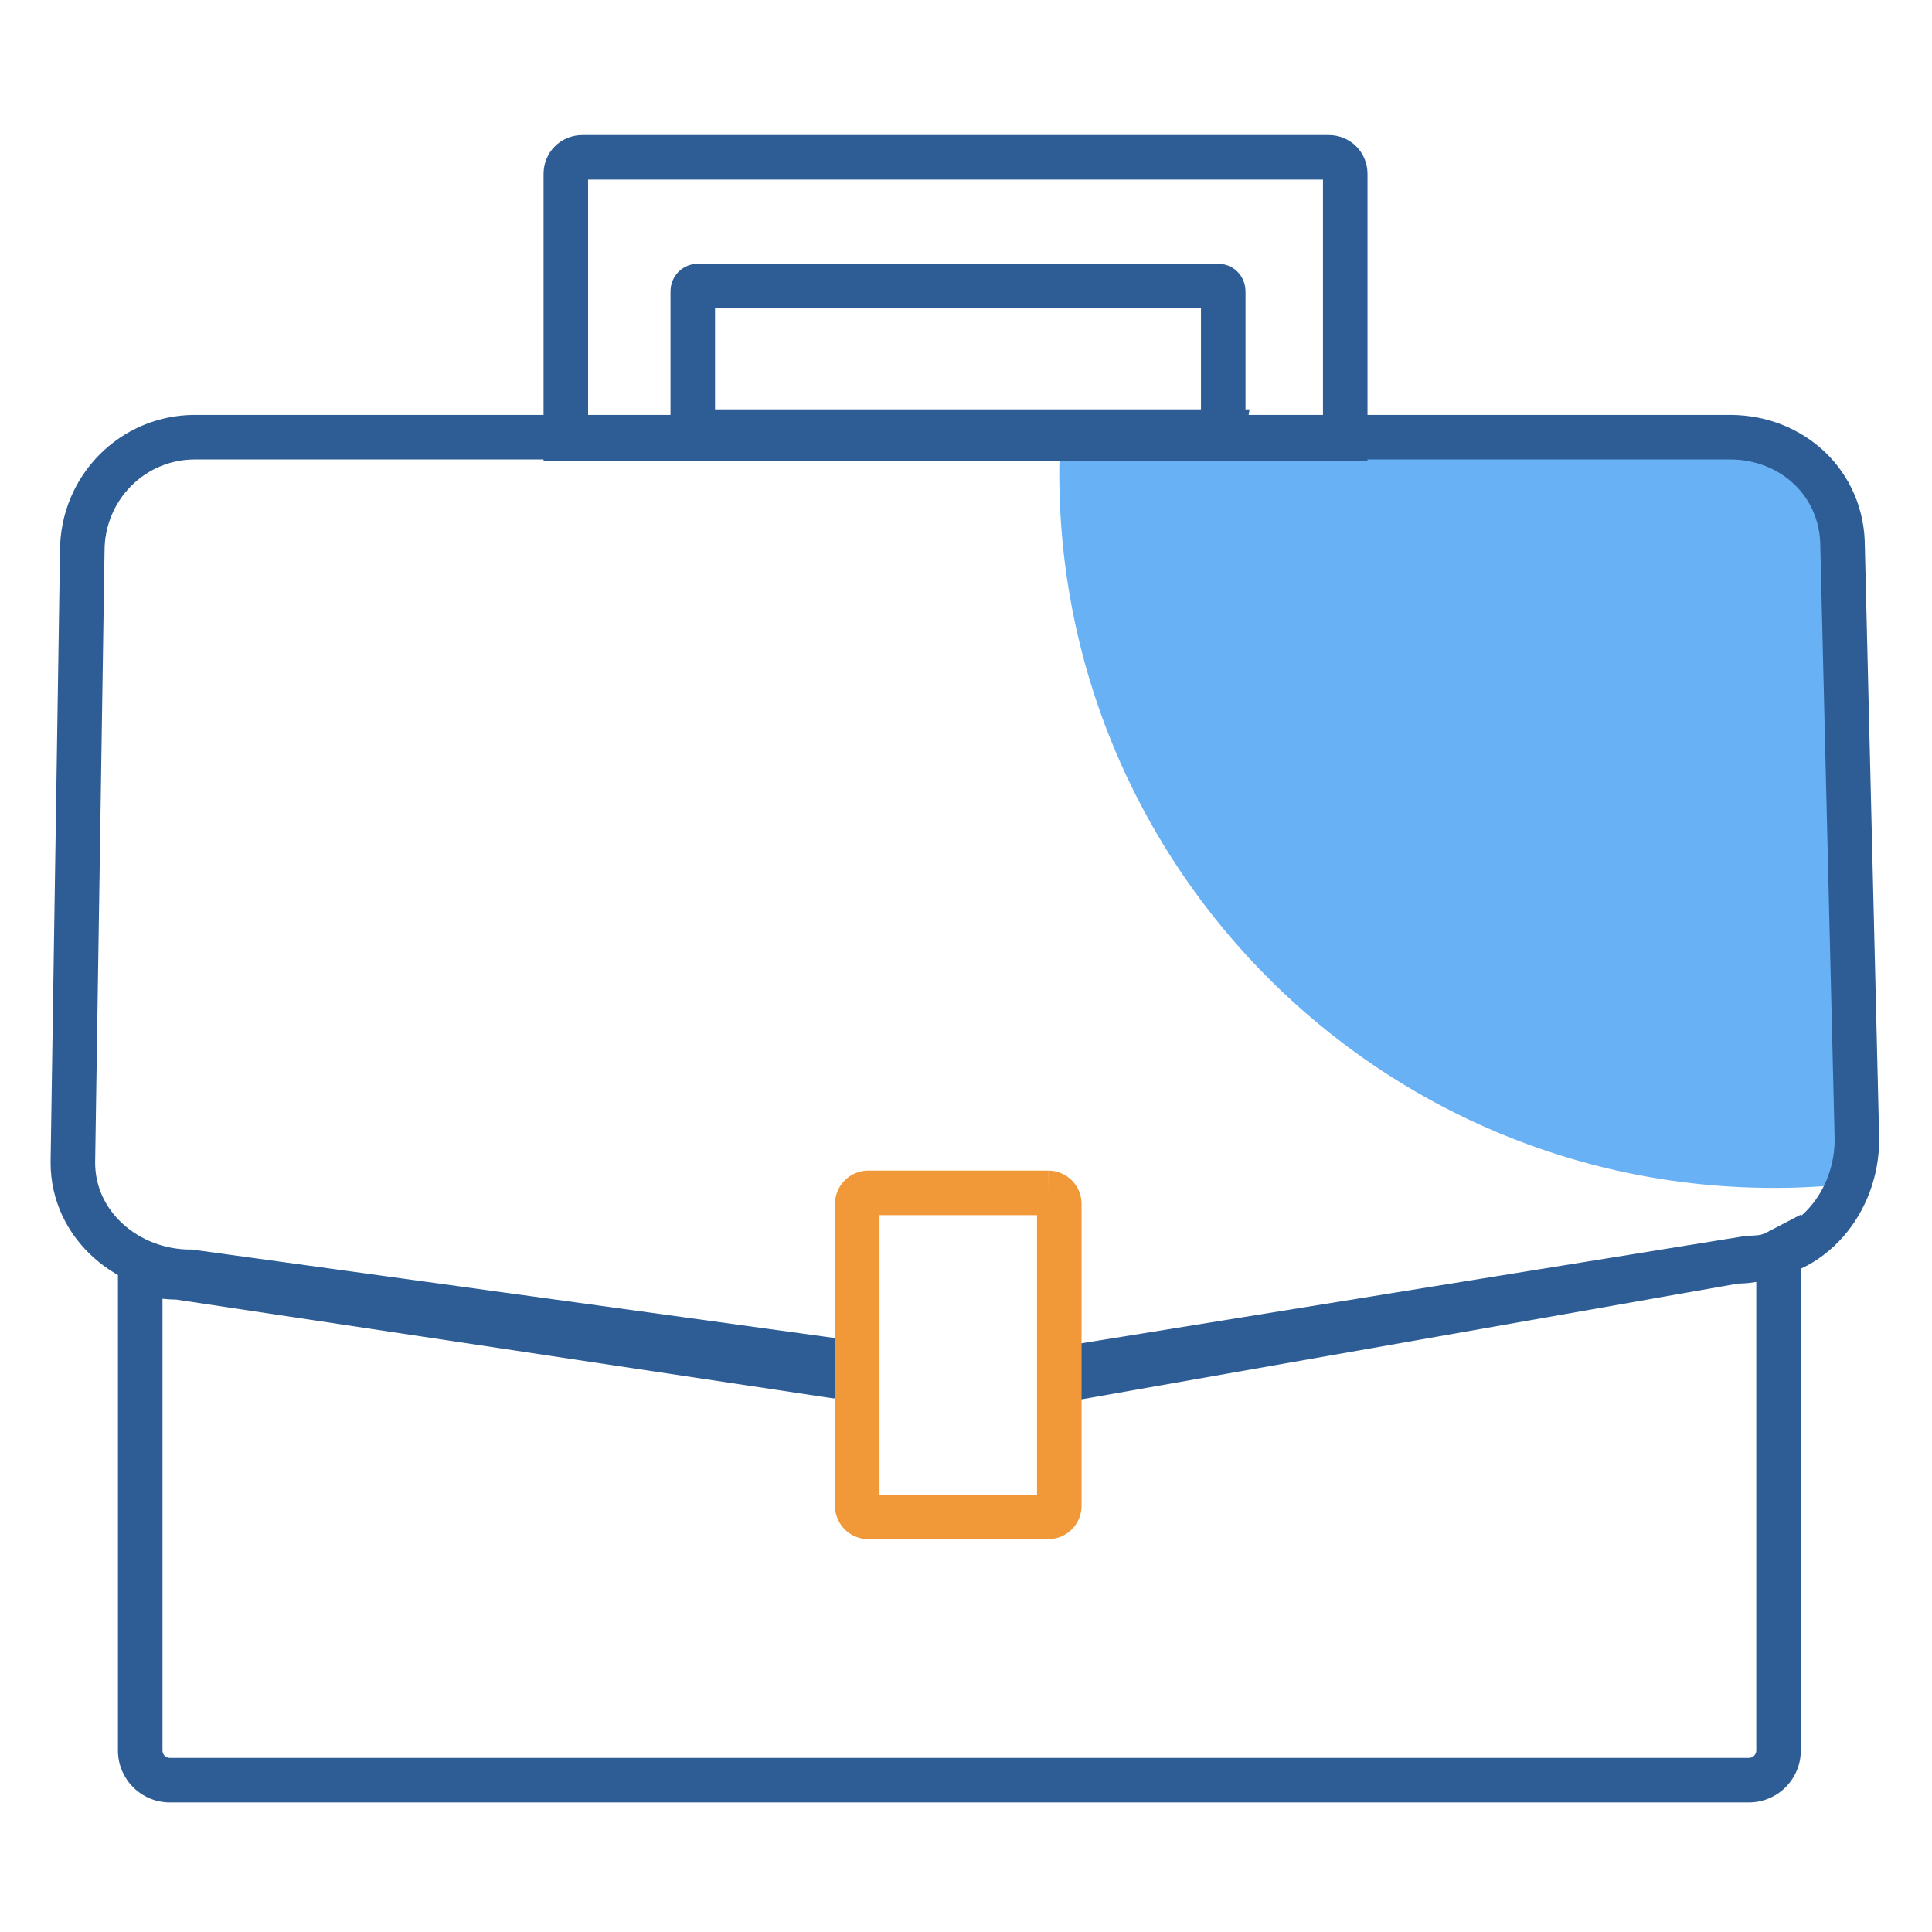
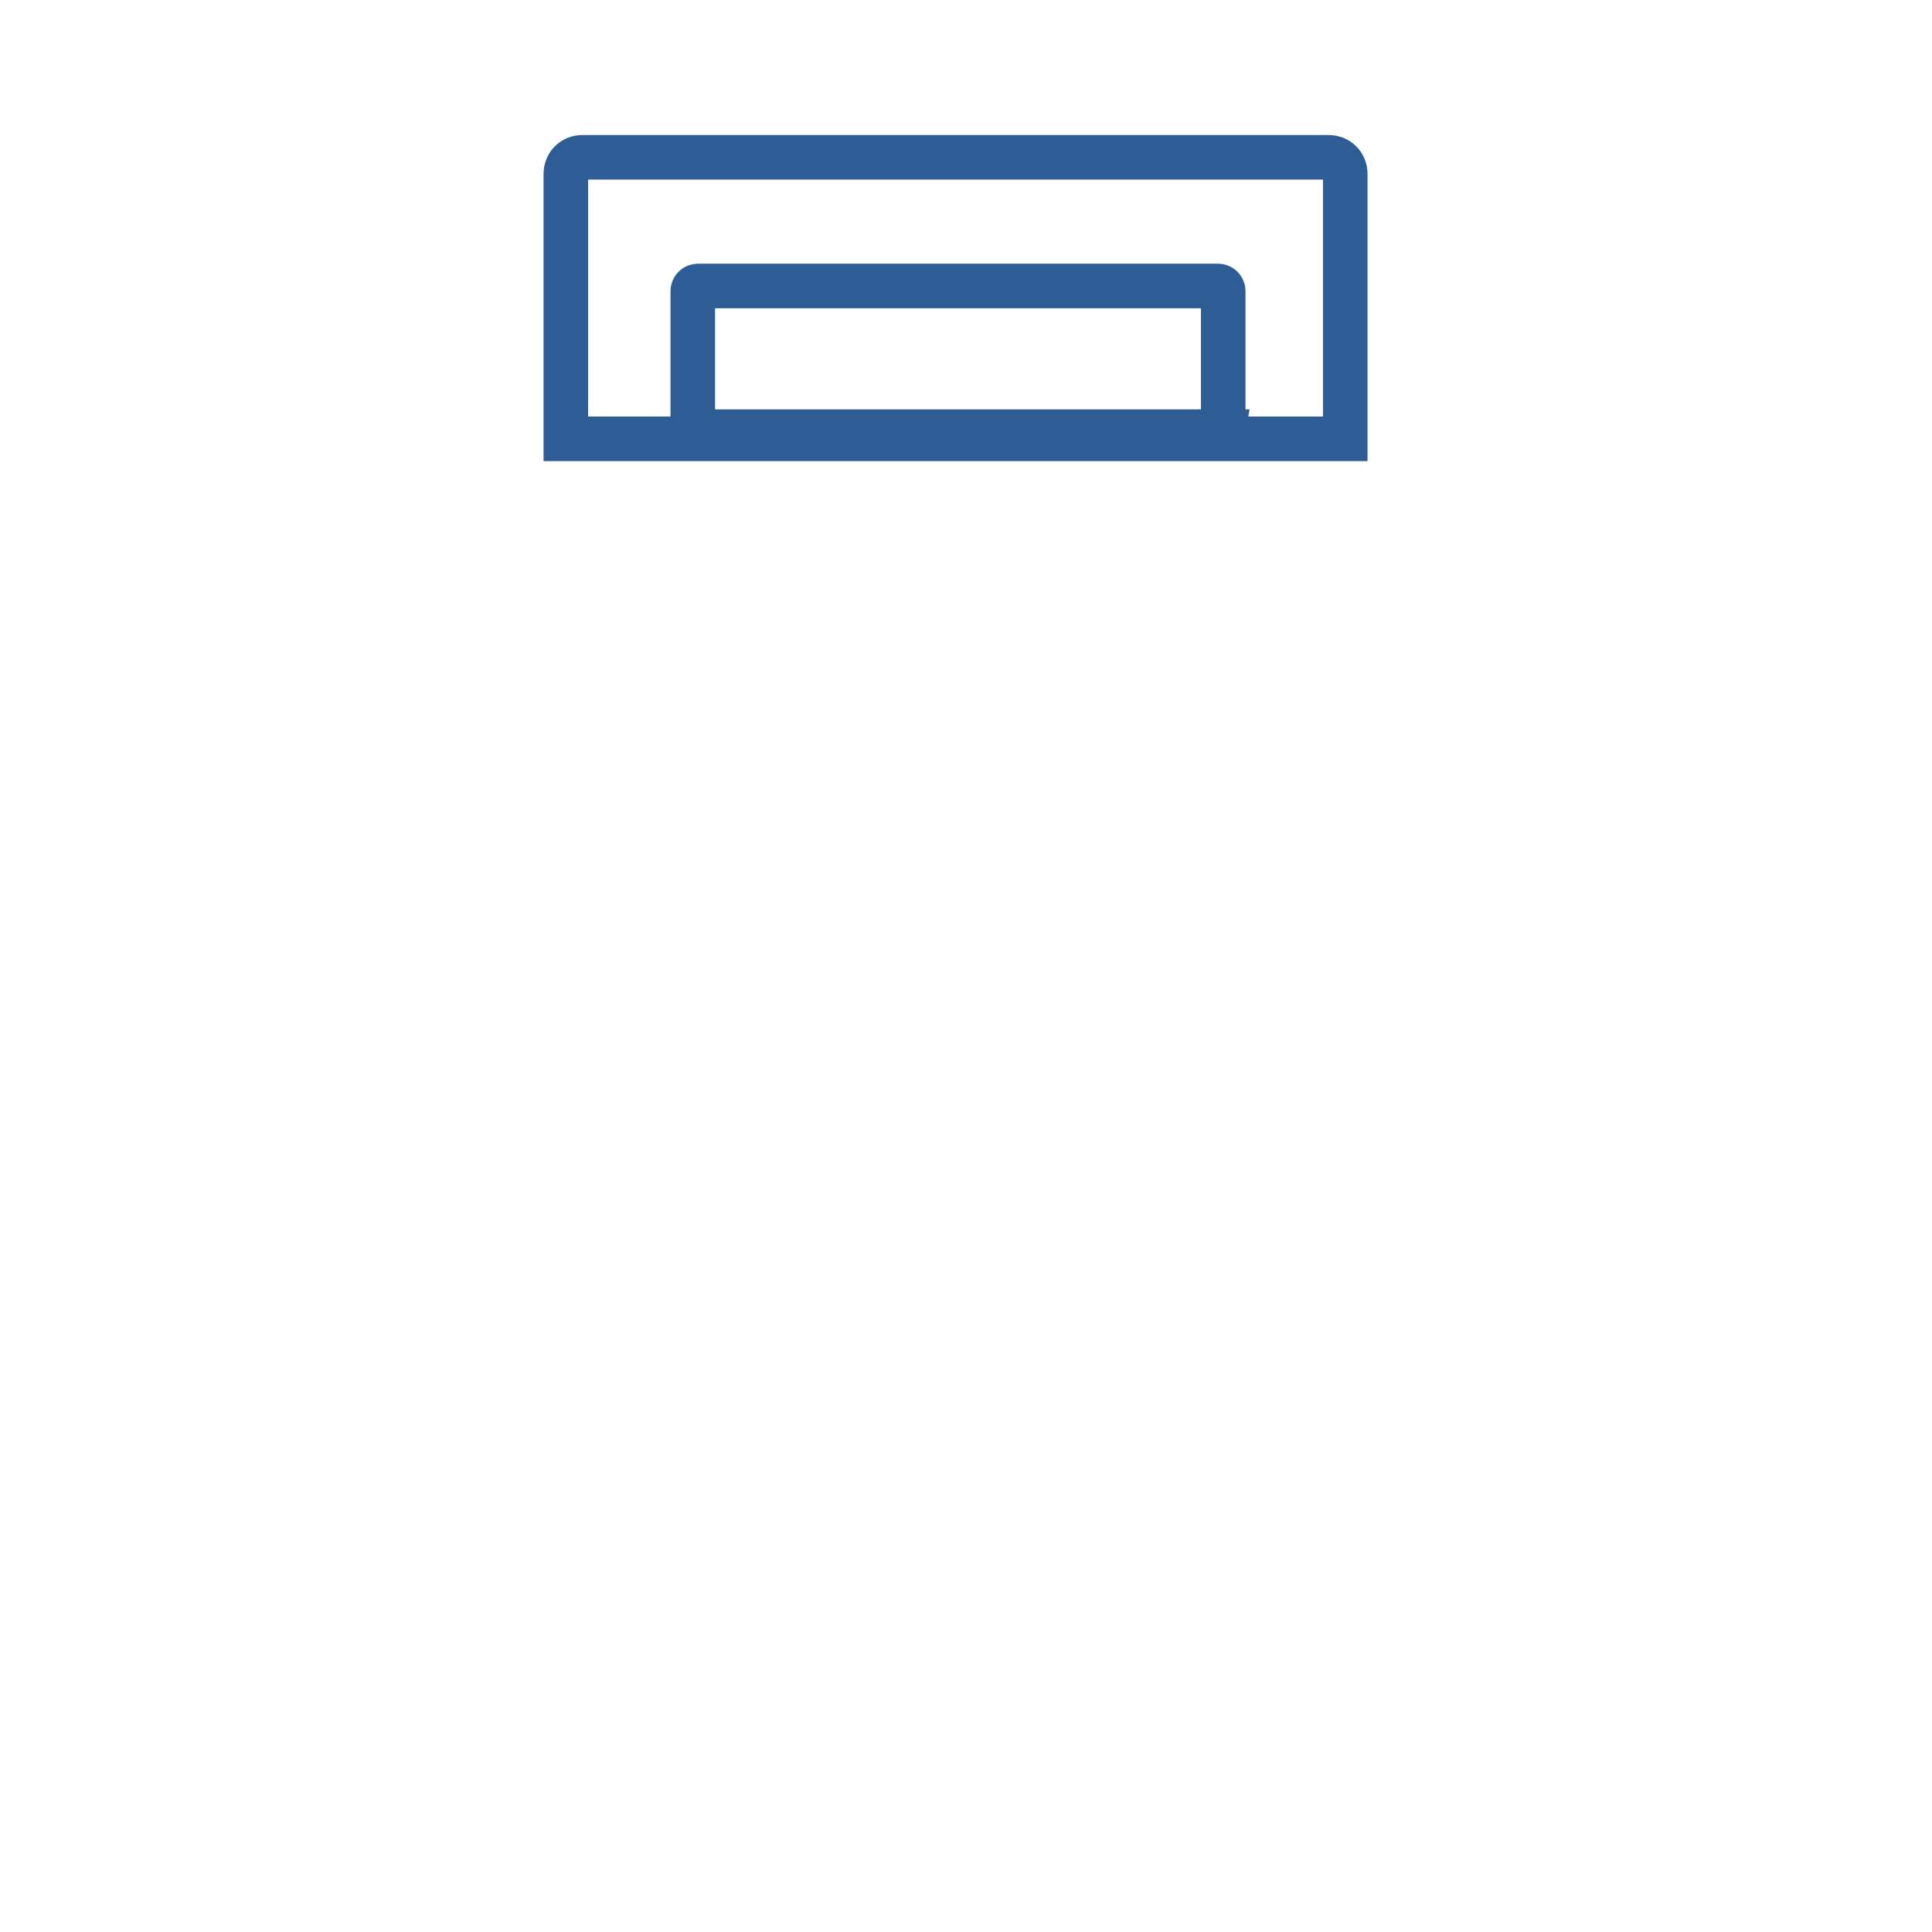
<svg xmlns="http://www.w3.org/2000/svg" width="115" height="115" fill="none">
-   <path d="M49.713 81.913L10.58 76.03a6.4 6.4 0 01-2.234-.394v28.553c0 .986.788 1.774 1.774 1.774h93.971c.986 0 1.775-.788 1.775-1.774V74.487c-.756.395-1.61.592-2.53.592l-40.25 7.097" stroke="#2D5D94" stroke-width="2.651" stroke-miterlimit="10" stroke-linecap="round" />
-   <path opacity=".6" d="M102.711 25.694H63.118a61.6 61.6 0 00-.065 2.465c0 23.492 19.057 42.55 42.55 42.55a41.41 41.41 0 004.041-.198 7.65 7.65 0 00.624-3.022l-.854-35.29c0-3.745-3.023-6.505-6.703-6.505z" fill="#047EEF" />
-   <path d="M49.517 80.96l-38.18-5.257c-3.713 0-7-2.76-7-6.506l.56-36.406c0-3.745 2.99-6.768 6.702-6.768h91.376c3.713 0 6.703 2.76 6.703 6.506l.854 35.288c0 3.746-2.727 7.064-6.44 7.064l-40.25 6.506" stroke="#2D5D94" stroke-width="2.651" stroke-miterlimit="10" stroke-linecap="round" />
-   <path d="M62.396 90.291H51.684a.66.66 0 01-.657-.657V71.661a.66.66 0 01.657-.657h10.712a.66.66 0 01.657.657v17.973a.66.66 0 01-.657.657z" stroke="#F19938" stroke-width="2.651" stroke-miterlimit="10" />
  <path d="M80.074 26.121H33.68V10.35c0-.559.427-.986.985-.986h44.423c.559 0 .986.427.986.986v15.771z" stroke="#2D5D94" stroke-width="2.651" stroke-miterlimit="10" stroke-linecap="round" />
  <path d="M72.812 25.694H41.236V17.35c0-.198.132-.329.329-.329h30.919c.197 0 .328.131.328.329v8.345z" stroke="#2D5D94" stroke-width="2.651" stroke-miterlimit="10" stroke-linecap="round" />
</svg>